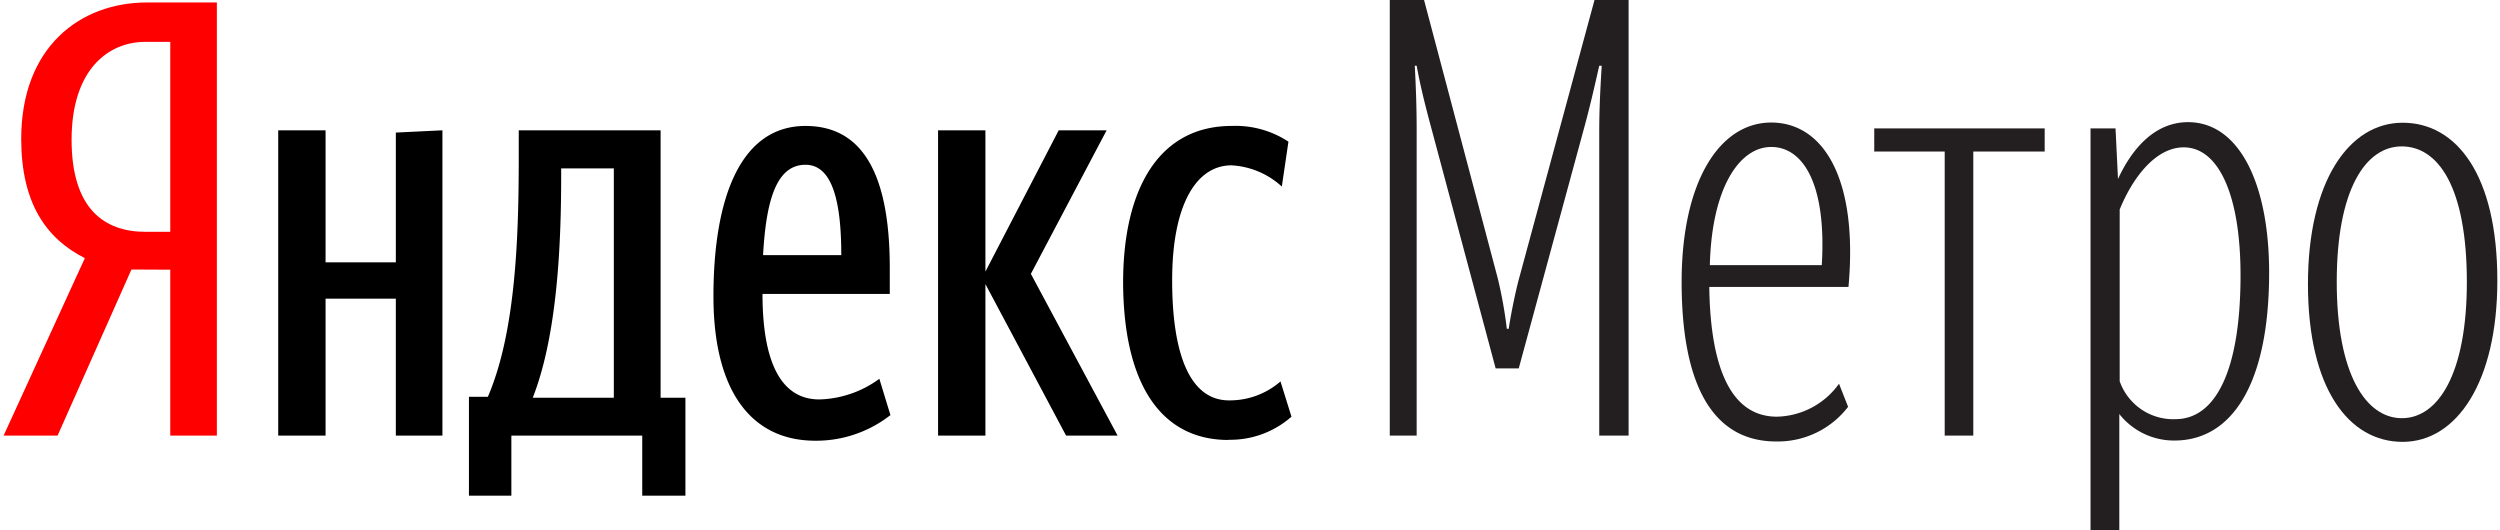
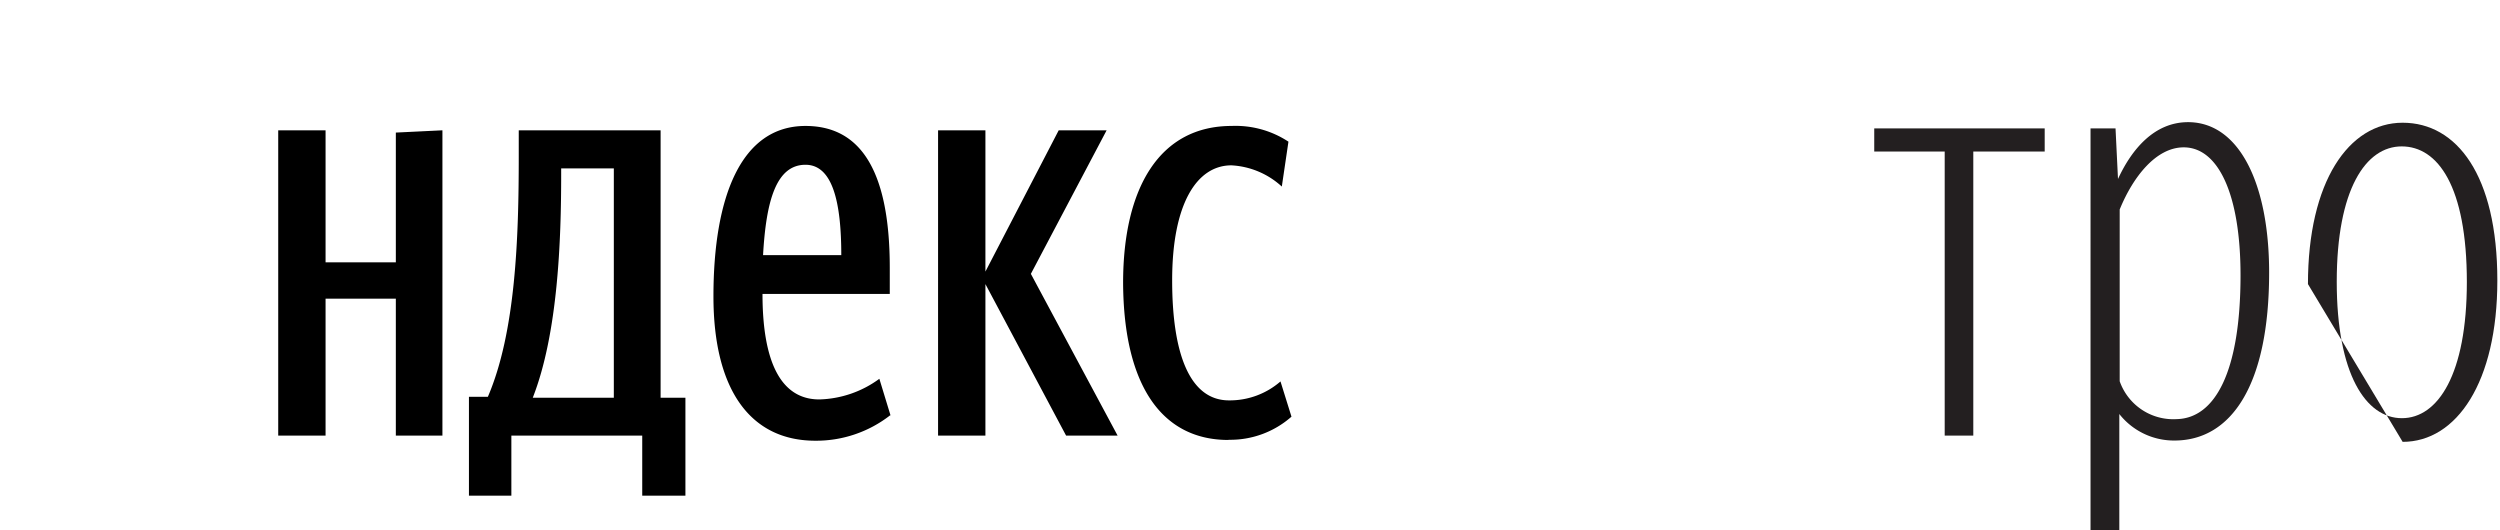
<svg xmlns="http://www.w3.org/2000/svg" width="132" height="28" viewBox="0 0 131.62 28">
  <defs>
    <style>.cls-1{fill:#231f20;}.cls-2{fill:red;}</style>
  </defs>
-   <path class="cls-1" d="M75.38,6.75c-.32-1.19-.58-2.22-.77-3.28h-.1c.06,1.09.1,2.25.1,3.41V23H73.19V0H75l3.89,14.69a22.45,22.45,0,0,1,.48,2.67h.1c.13-.87.39-2.09.55-2.67L84,0h1.8V23H84.25V6.88c0-1.09.06-2.25.13-3.41h-.13c-.29,1.29-.51,2.22-.77,3.18L80,19.45H78.78Z" />
-   <path class="cls-1" d="M93.63,22a4.13,4.13,0,0,0,3.28-1.74l.48,1.22a4.68,4.68,0,0,1-3.79,1.83c-3.44,0-5-3.12-5-8.42s2-8.42,4.73-8.42,4.6,2.92,4.08,8.68H90.06C90.12,19.58,91.28,22,93.63,22Zm-3.54-8H96c.26-4.31-1-6.24-2.67-6.24S90.19,9.9,90.09,14Z" />
  <path class="cls-1" d="M104,8V23h-1.51V8H98.77V6.78h9V8Z" />
  <path class="cls-1" d="M111.71,21.86V28h-1.52V6.78h1.32l.13,2.67c.71-1.54,1.9-3,3.7-3,2.7,0,4.28,3.25,4.28,7.94,0,5.95-2,8.87-5,8.87A3.67,3.67,0,0,1,111.71,21.86Zm6.4-7.33c0-4.24-1.16-6.75-3-6.75-1.45,0-2.67,1.54-3.38,3.28v9.07a3,3,0,0,0,3,2C116.76,22.09,118.11,19.64,118.11,14.53Z" />
-   <path class="cls-1" d="M121.67,15c0-5.4,2.15-8.52,5-8.52s5,2.76,5,8.33c0,5.37-2.15,8.52-5,8.52S121.67,20.51,121.67,15Zm8.39-.1c0-5.08-1.54-7.17-3.44-7.17s-3.43,2.27-3.43,7.15,1.54,7.2,3.44,7.2,3.43-2.31,3.43-7.2Z" />
+   <path class="cls-1" d="M121.67,15c0-5.4,2.15-8.52,5-8.52s5,2.76,5,8.33c0,5.37-2.15,8.52-5,8.52Zm8.39-.1c0-5.08-1.54-7.17-3.44-7.17s-3.43,2.27-3.43,7.15,1.54,7.2,3.44,7.2,3.43-2.31,3.43-7.2Z" />
  <path d="M36,21H34.69V6.88H27.2V8.25c0,4.29-.16,9.28-1.63,12.7h-1v5.22h2.24V23h6.91v3.17H36Zm10.85,1L46.24,20a5.59,5.59,0,0,1-3.17,1.09c-2,0-3-1.92-3-5.57h6.72V14.14c0-5.47-1.76-7.49-4.45-7.49-3.42,0-4.86,3.78-4.86,9,0,5,2,7.62,5.38,7.62A6.35,6.35,0,0,0,46.82,21.92Zm-26.14-15v6.85H17V6.88h-2.5V23H17V15.77h3.71V23h2.46V6.88ZM56.1,23h2.72l-4.58-8.54,4-7.58H55.71l-3.87,7.46V6.88h-2.5V23h2.5V15Zm8.58.22A4.88,4.88,0,0,0,68,22l-.58-1.86a4.08,4.08,0,0,1-2.72,1c-2,0-3-2.3-3-6.34S63,8.73,64.83,8.73a4.27,4.27,0,0,1,2.66,1.12l.35-2.37a5.08,5.08,0,0,0-3-.83c-3.78,0-5.73,3.23-5.73,8.29C59.14,20.45,61.22,23.23,64.67,23.23ZM32.22,21H27.94c1.34-3.42,1.5-8.38,1.5-11.78V8.89h2.78ZM42.34,8.7c1.44,0,1.89,2,1.89,4.77H40.1C40.26,10.59,40.8,8.7,42.34,8.7Z" />
-   <path class="cls-2" d="M8.8,14.24V23h2.46V.13H7.58C4,.13.93,2.52.93,7.33c0,3.42,1.34,5.28,3.36,6.3L0,23H2.85l3.9-8.77Zm0-2H7.49c-2.14,0-3.9-1.18-3.9-4.86S5.5,2.21,7.49,2.21H8.8Z" />
</svg>